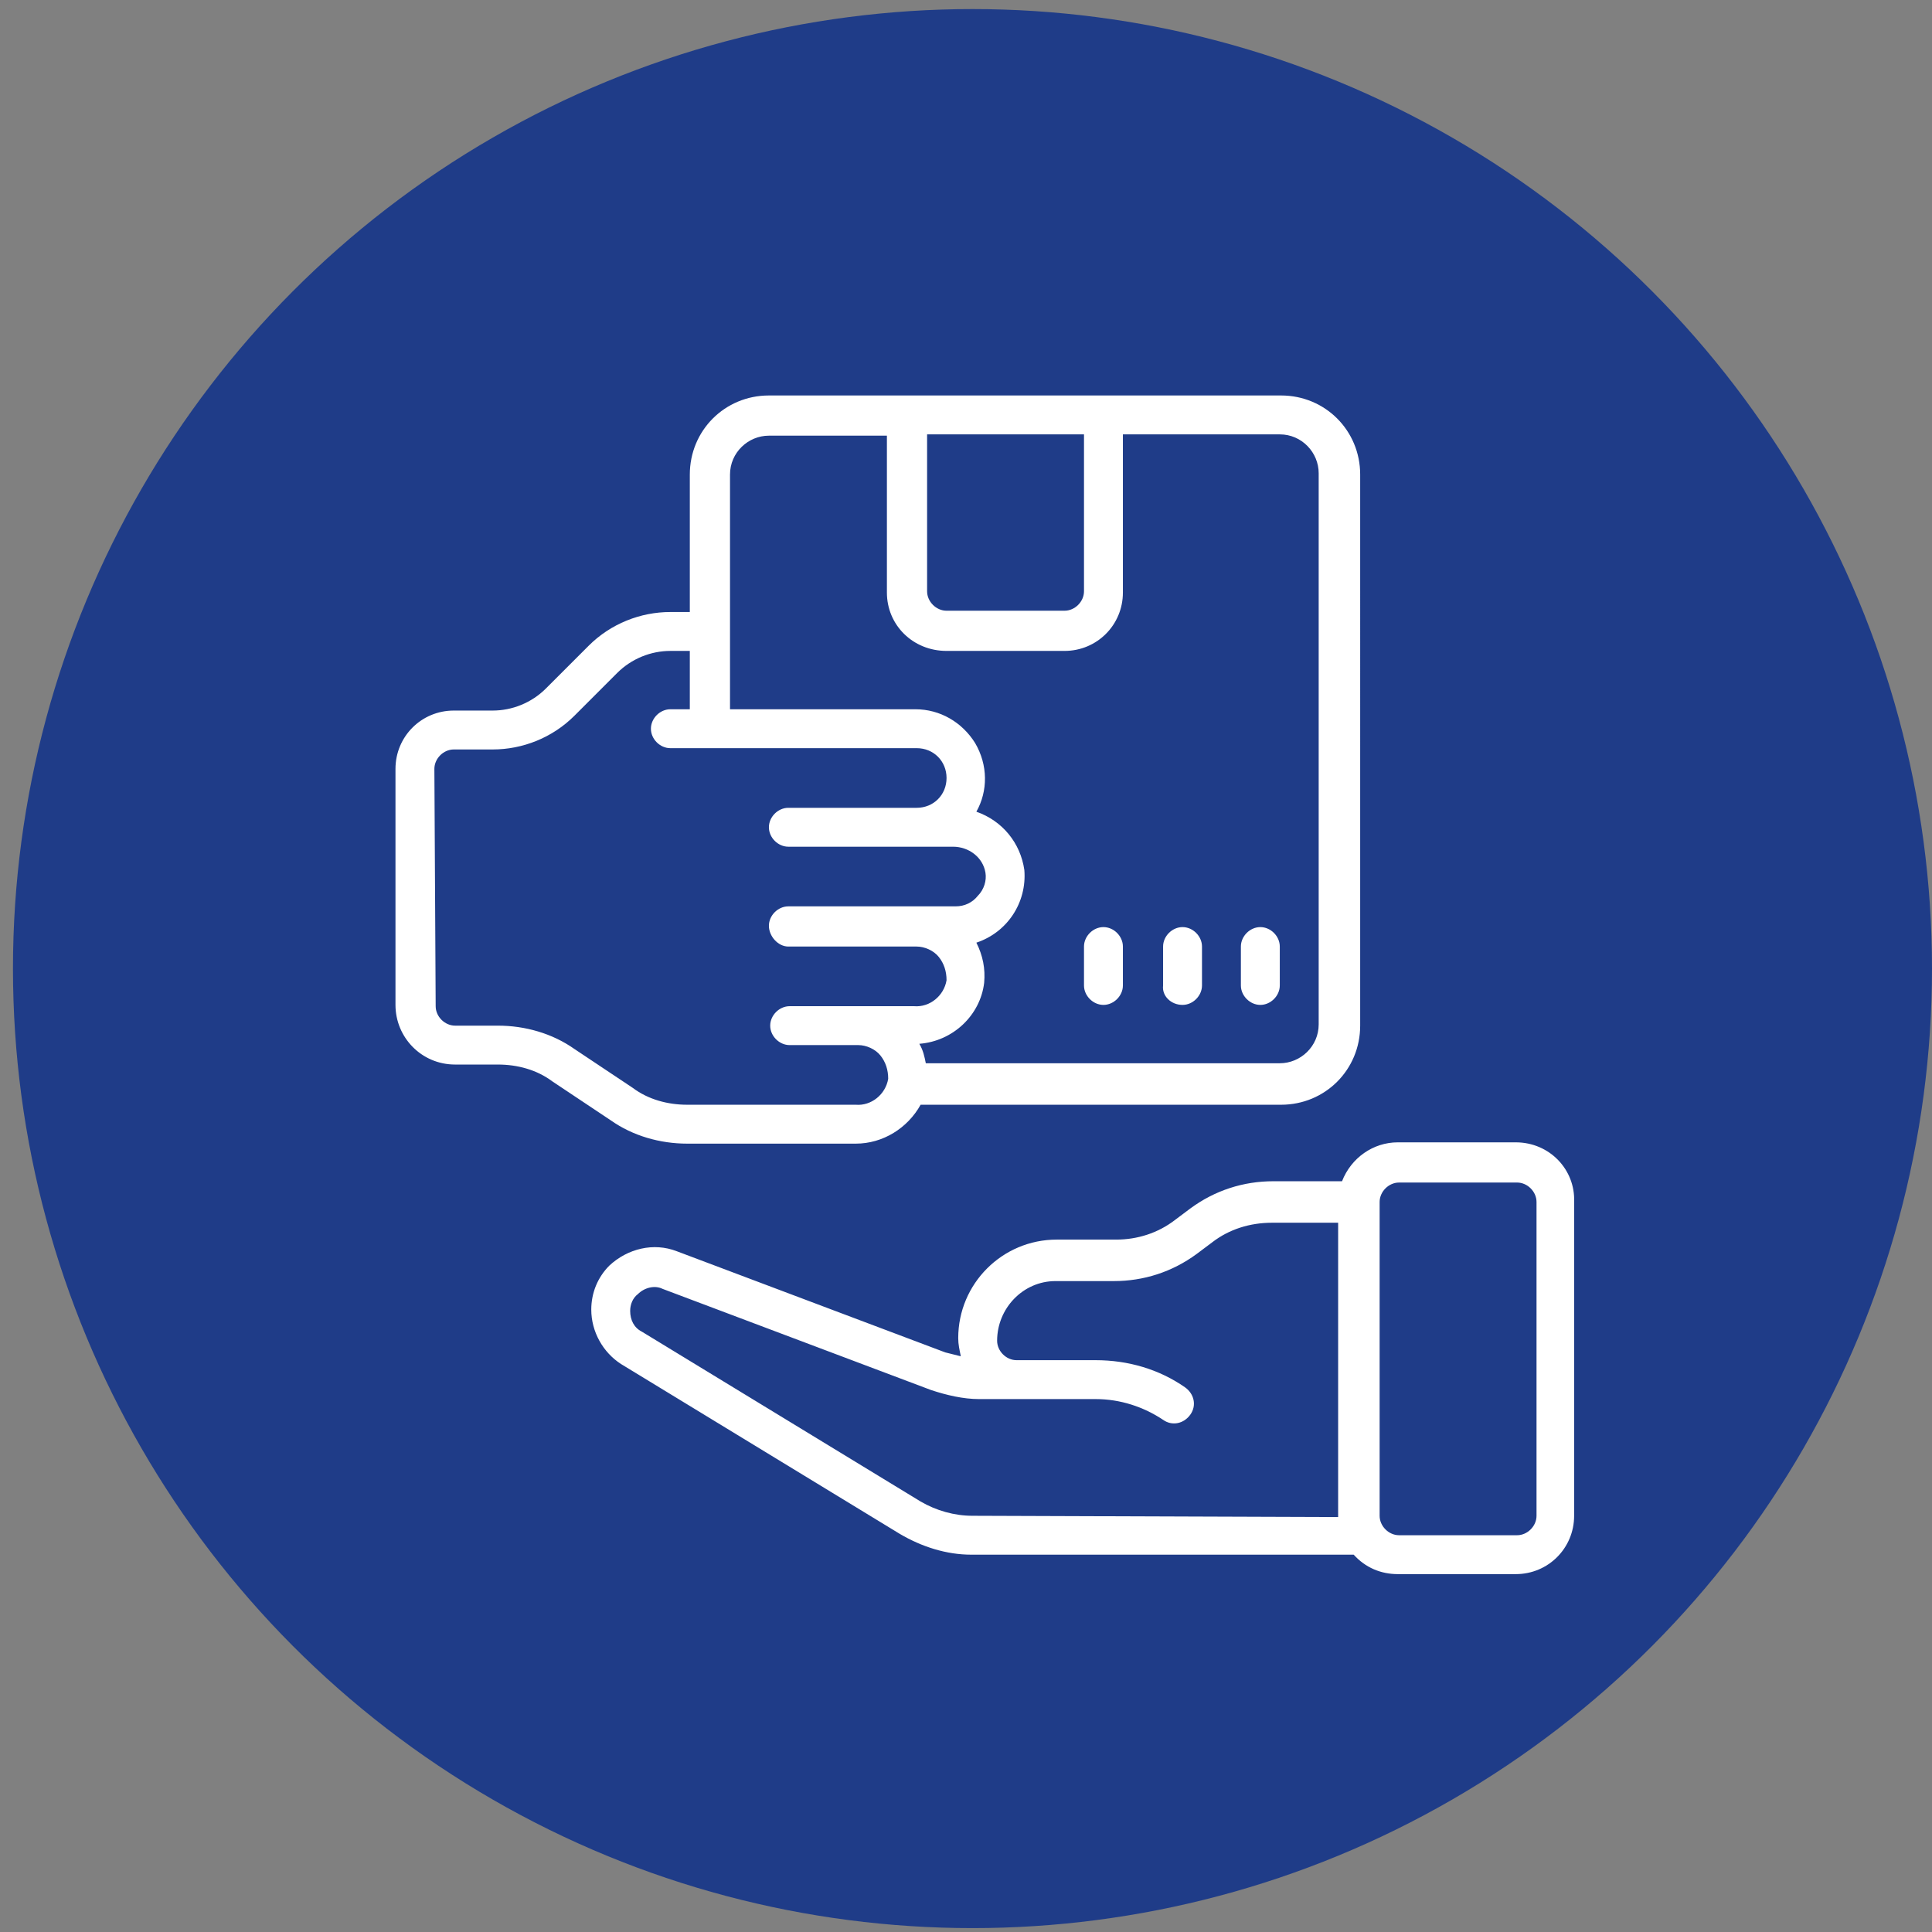
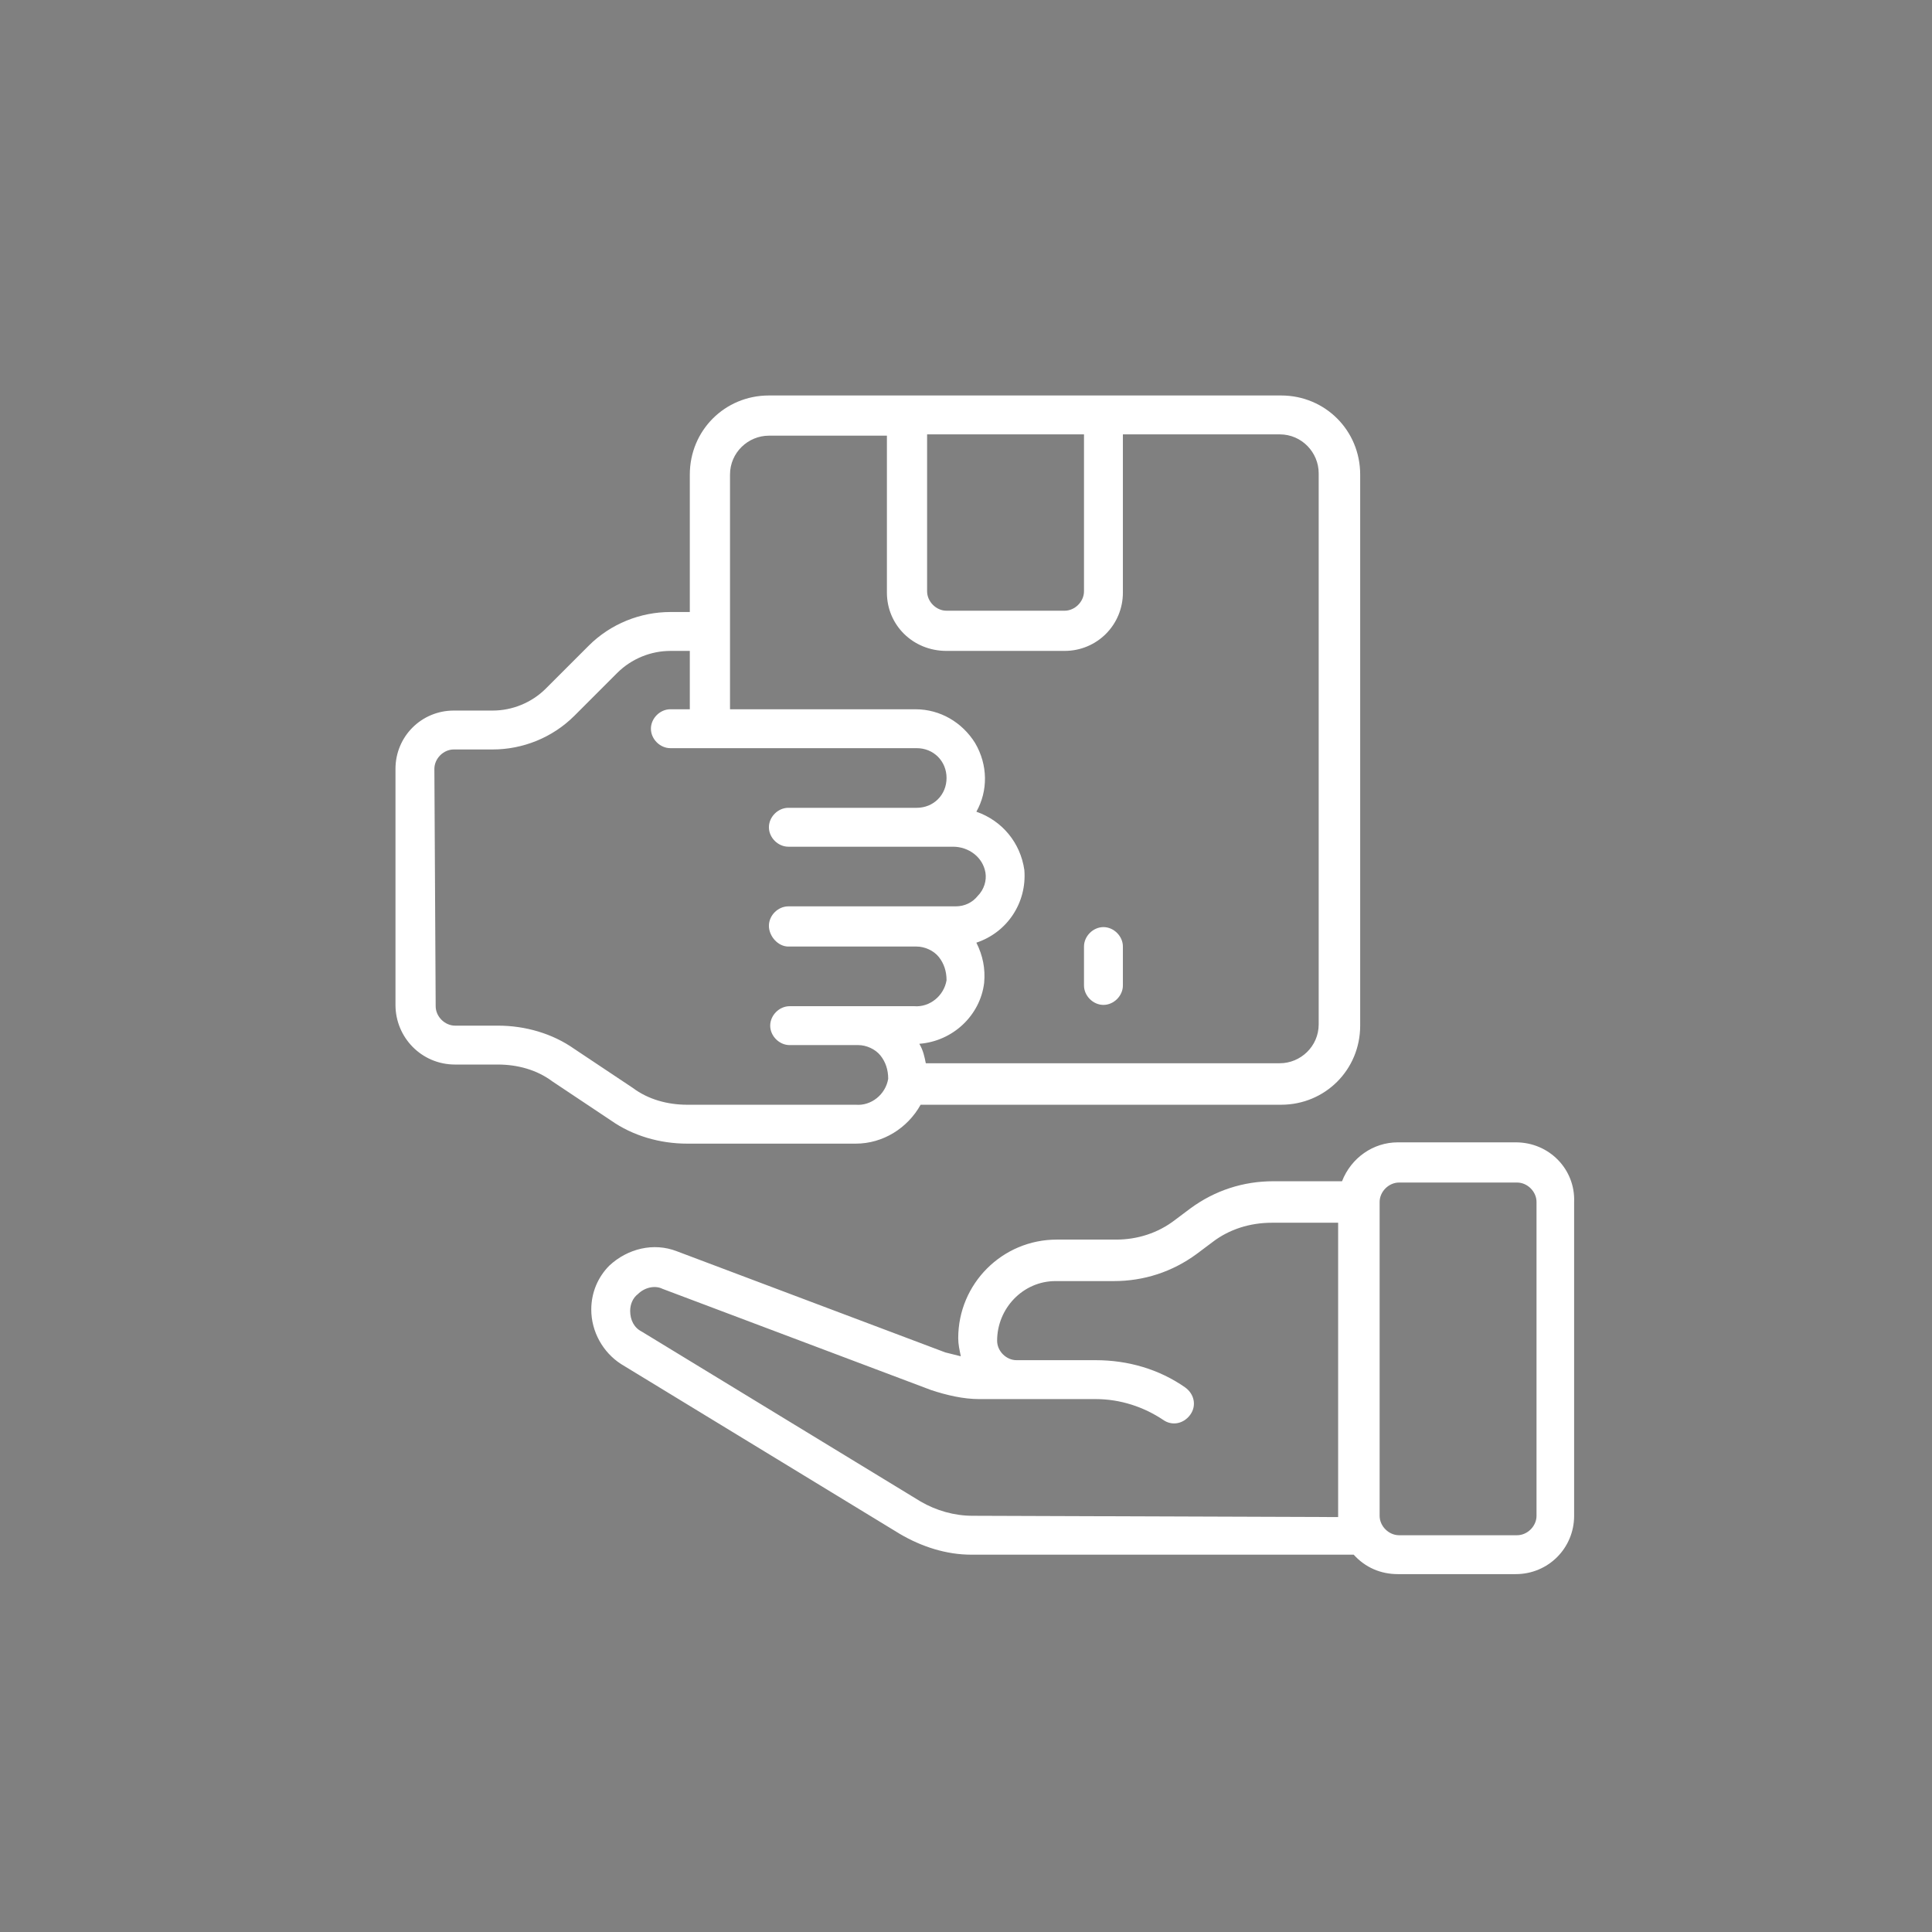
<svg xmlns="http://www.w3.org/2000/svg" id="Layer_1" x="0px" y="0px" viewBox="0 0 149 149" style="enable-background:new 0 0 149 149;" xml:space="preserve">
  <rect x="0" y="0" width="149" height="149" fill="#808080" stroke="none" />
  <style type="text/css"> .st0{fill:#1F3C88;} .st1{fill:#FFFFFF;}</style>
-   <circle id="XMLID_1_" class="st0" cx="75" cy="74.7" r="74" />
  <g>
    <g id="Page-1_57_">
      <g id="_x30_58---Give-Box">
        <path id="Shape_144_" class="st1" d="M116.9,88.1h-9.1c-1.9,0-3.6,1.2-4.3,3h-5.3c-2.3,0-4.5,0.7-6.4,2.1l-1.2,0.9 c-1.3,1-2.9,1.5-4.5,1.5h-4.6c-4.2,0-7.6,3.4-7.6,7.6c0,0.5,0.1,0.9,0.2,1.4c-0.4-0.1-0.8-0.2-1.2-0.3l-20.7-7.8 c-1.8-0.7-3.8-0.2-5.2,1.1c-0.9,0.9-1.4,2.1-1.4,3.4c0,1.7,0.9,3.3,2.3,4.2l21.5,13.1c1.7,1,3.6,1.6,5.5,1.6h29.5 c0.9,1,2.1,1.5,3.4,1.5h9.1c2.5,0,4.5-2,4.5-4.5V92.7C121.5,90.2,119.5,88.1,116.9,88.1L116.9,88.1z M75,116.9 c-1.4,0-2.8-0.4-4-1.1l-21.5-13.1c-0.6-0.3-0.9-0.9-0.9-1.6c0-0.5,0.2-1,0.6-1.3c0.5-0.5,1.3-0.7,1.9-0.4l20.7,7.8 c1.2,0.4,2.5,0.7,3.7,0.7h9c1.9,0,3.7,0.6,5.2,1.6c0.7,0.5,1.6,0.3,2.1-0.4c0.5-0.7,0.3-1.6-0.4-2.1c-2-1.4-4.4-2.1-6.9-2.1h-6.1 c-0.8,0-1.5-0.7-1.5-1.5c0-2.5,2-4.6,4.5-4.6h4.5c2.3,0,4.5-0.7,6.4-2.1l1.2-0.9c1.3-1,2.9-1.5,4.6-1.5h5.1V117L75,116.9z M118.5,116.9c0,0.8-0.7,1.5-1.5,1.5h-9.1c-0.8,0-1.5-0.7-1.5-1.5V92.7c0-0.8,0.7-1.5,1.5-1.5h9.1c0.8,0,1.5,0.7,1.5,1.5V116.9z" />
        <path id="Path_95_" class="st1" d="M85.1,77.5c0.8,0,1.5-0.7,1.5-1.5v-3c0-0.8-0.7-1.5-1.5-1.5c-0.8,0-1.5,0.7-1.5,1.5v3 C83.6,76.8,84.3,77.5,85.1,77.5z" />
-         <path id="Path_94_" class="st1" d="M91.2,77.5c0.8,0,1.5-0.7,1.5-1.5v-3c0-0.8-0.7-1.5-1.5-1.5s-1.5,0.7-1.5,1.5v3 C89.6,76.8,90.3,77.5,91.2,77.5z" />
-         <path id="Path_93_" class="st1" d="M97.2,77.5c0.8,0,1.5-0.7,1.5-1.5v-3c0-0.8-0.7-1.5-1.5-1.5c-0.8,0-1.5,0.7-1.5,1.5v3 C95.7,76.8,96.4,77.5,97.2,77.5z" />
        <path id="Shape_143_" class="st1" d="M35.1,82.1h3.3c1.5,0,3,0.4,4.2,1.3l4.5,3c1.7,1.2,3.8,1.8,5.9,1.8h13c2.1,0,4-1.2,5-3h27.8 c3.4,0,6.1-2.7,6.1-6.1V36.6c0-3.4-2.7-6.1-6.1-6.1H59.3c-3.4,0-6.1,2.7-6.1,6.1v10.6h-1.5c-2.3,0-4.6,0.9-6.3,2.6l-3.3,3.3 c-1.1,1.1-2.6,1.7-4.1,1.7h-3c-2.5,0-4.5,2-4.5,4.5v18.2C30.5,80,32.5,82.1,35.1,82.1L35.1,82.1z M83.6,33.5v12.1 c0,0.8-0.7,1.5-1.5,1.5H73c-0.8,0-1.5-0.7-1.5-1.5V33.5H83.6z M56.3,36.6c0-1.7,1.4-3,3-3h9.1v12.1c0,2.5,2,4.5,4.6,4.5h9.1 c2.5,0,4.5-2,4.5-4.5V33.5h12.1c1.7,0,3,1.4,3,3V79c0,1.7-1.4,3-3,3H71.4c-0.1-0.5-0.2-1-0.5-1.5c2.6-0.2,4.7-2.2,5-4.7 c0.1-1.1-0.1-2.1-0.6-3.1c2.4-0.8,3.9-3.1,3.7-5.6c-0.3-2.1-1.7-3.8-3.7-4.5c0.9-1.6,0.9-3.6-0.1-5.3c-1-1.6-2.7-2.6-4.6-2.6 H56.3L56.3,36.6L56.3,36.6z M33.5,59.3c0-0.8,0.7-1.5,1.5-1.5h3c2.3,0,4.6-0.9,6.3-2.6l3.3-3.3c1.1-1.1,2.6-1.7,4.1-1.7h1.5v4.5 h-1.5c-0.8,0-1.5,0.7-1.5,1.5c0,0.8,0.7,1.5,1.5,1.5h19c1.3,0,2.3,1,2.3,2.3c0,1.3-1,2.3-2.3,2.3h-9.9c-0.8,0-1.5,0.7-1.5,1.5 c0,0.8,0.7,1.5,1.5,1.5h12.7c1.2,0,2.3,0.8,2.5,2c0.1,0.6-0.1,1.3-0.6,1.8c-0.4,0.5-1,0.8-1.7,0.8H60.8c-0.8,0-1.5,0.7-1.5,1.5 S60,73,60.8,73h9.9c0.6,0,1.3,0.3,1.7,0.8s0.6,1.1,0.6,1.8c-0.2,1.2-1.3,2.1-2.5,2h-9.6c-0.8,0-1.5,0.7-1.5,1.5 c0,0.8,0.7,1.5,1.5,1.5h5.3c0.6,0,1.3,0.3,1.7,0.8c0.4,0.5,0.6,1.1,0.6,1.8c-0.2,1.2-1.3,2.1-2.5,2H53c-1.5,0-3-0.4-4.2-1.3 l-4.5-3c-1.7-1.2-3.8-1.8-5.9-1.8h-3.3c-0.8,0-1.5-0.7-1.5-1.5L33.5,59.3z" />
      </g>
    </g>
  </g>
</svg>